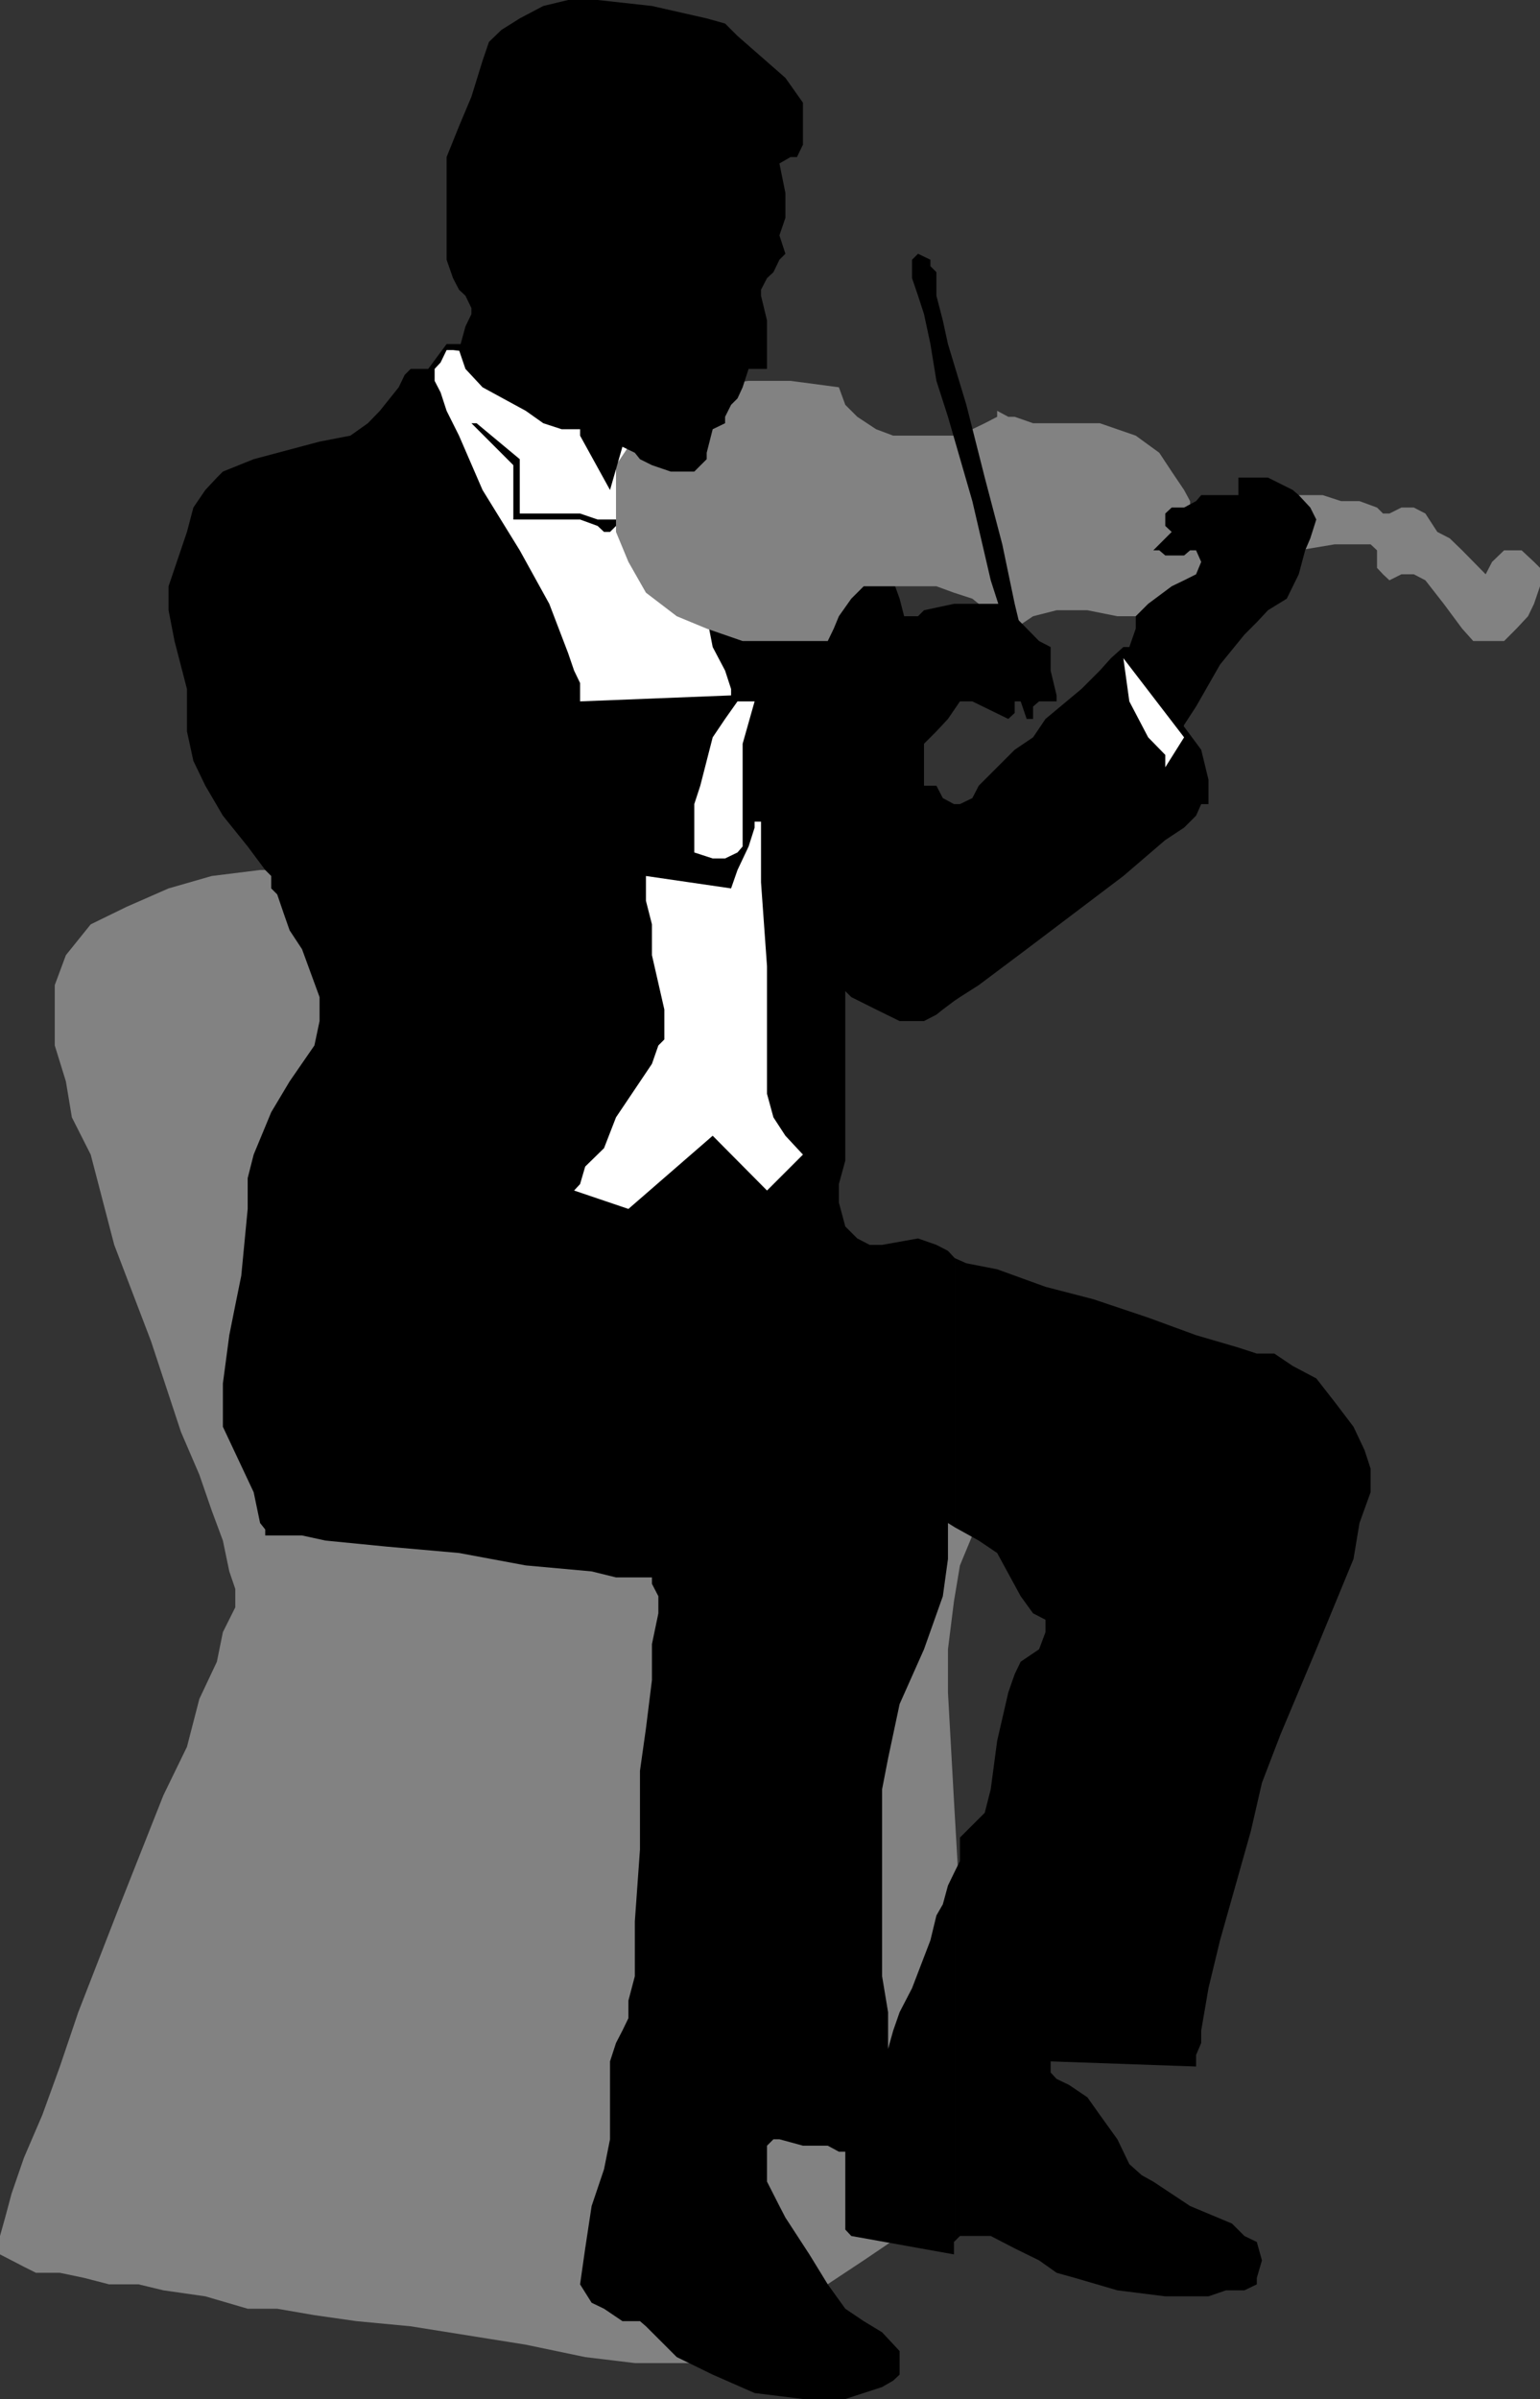
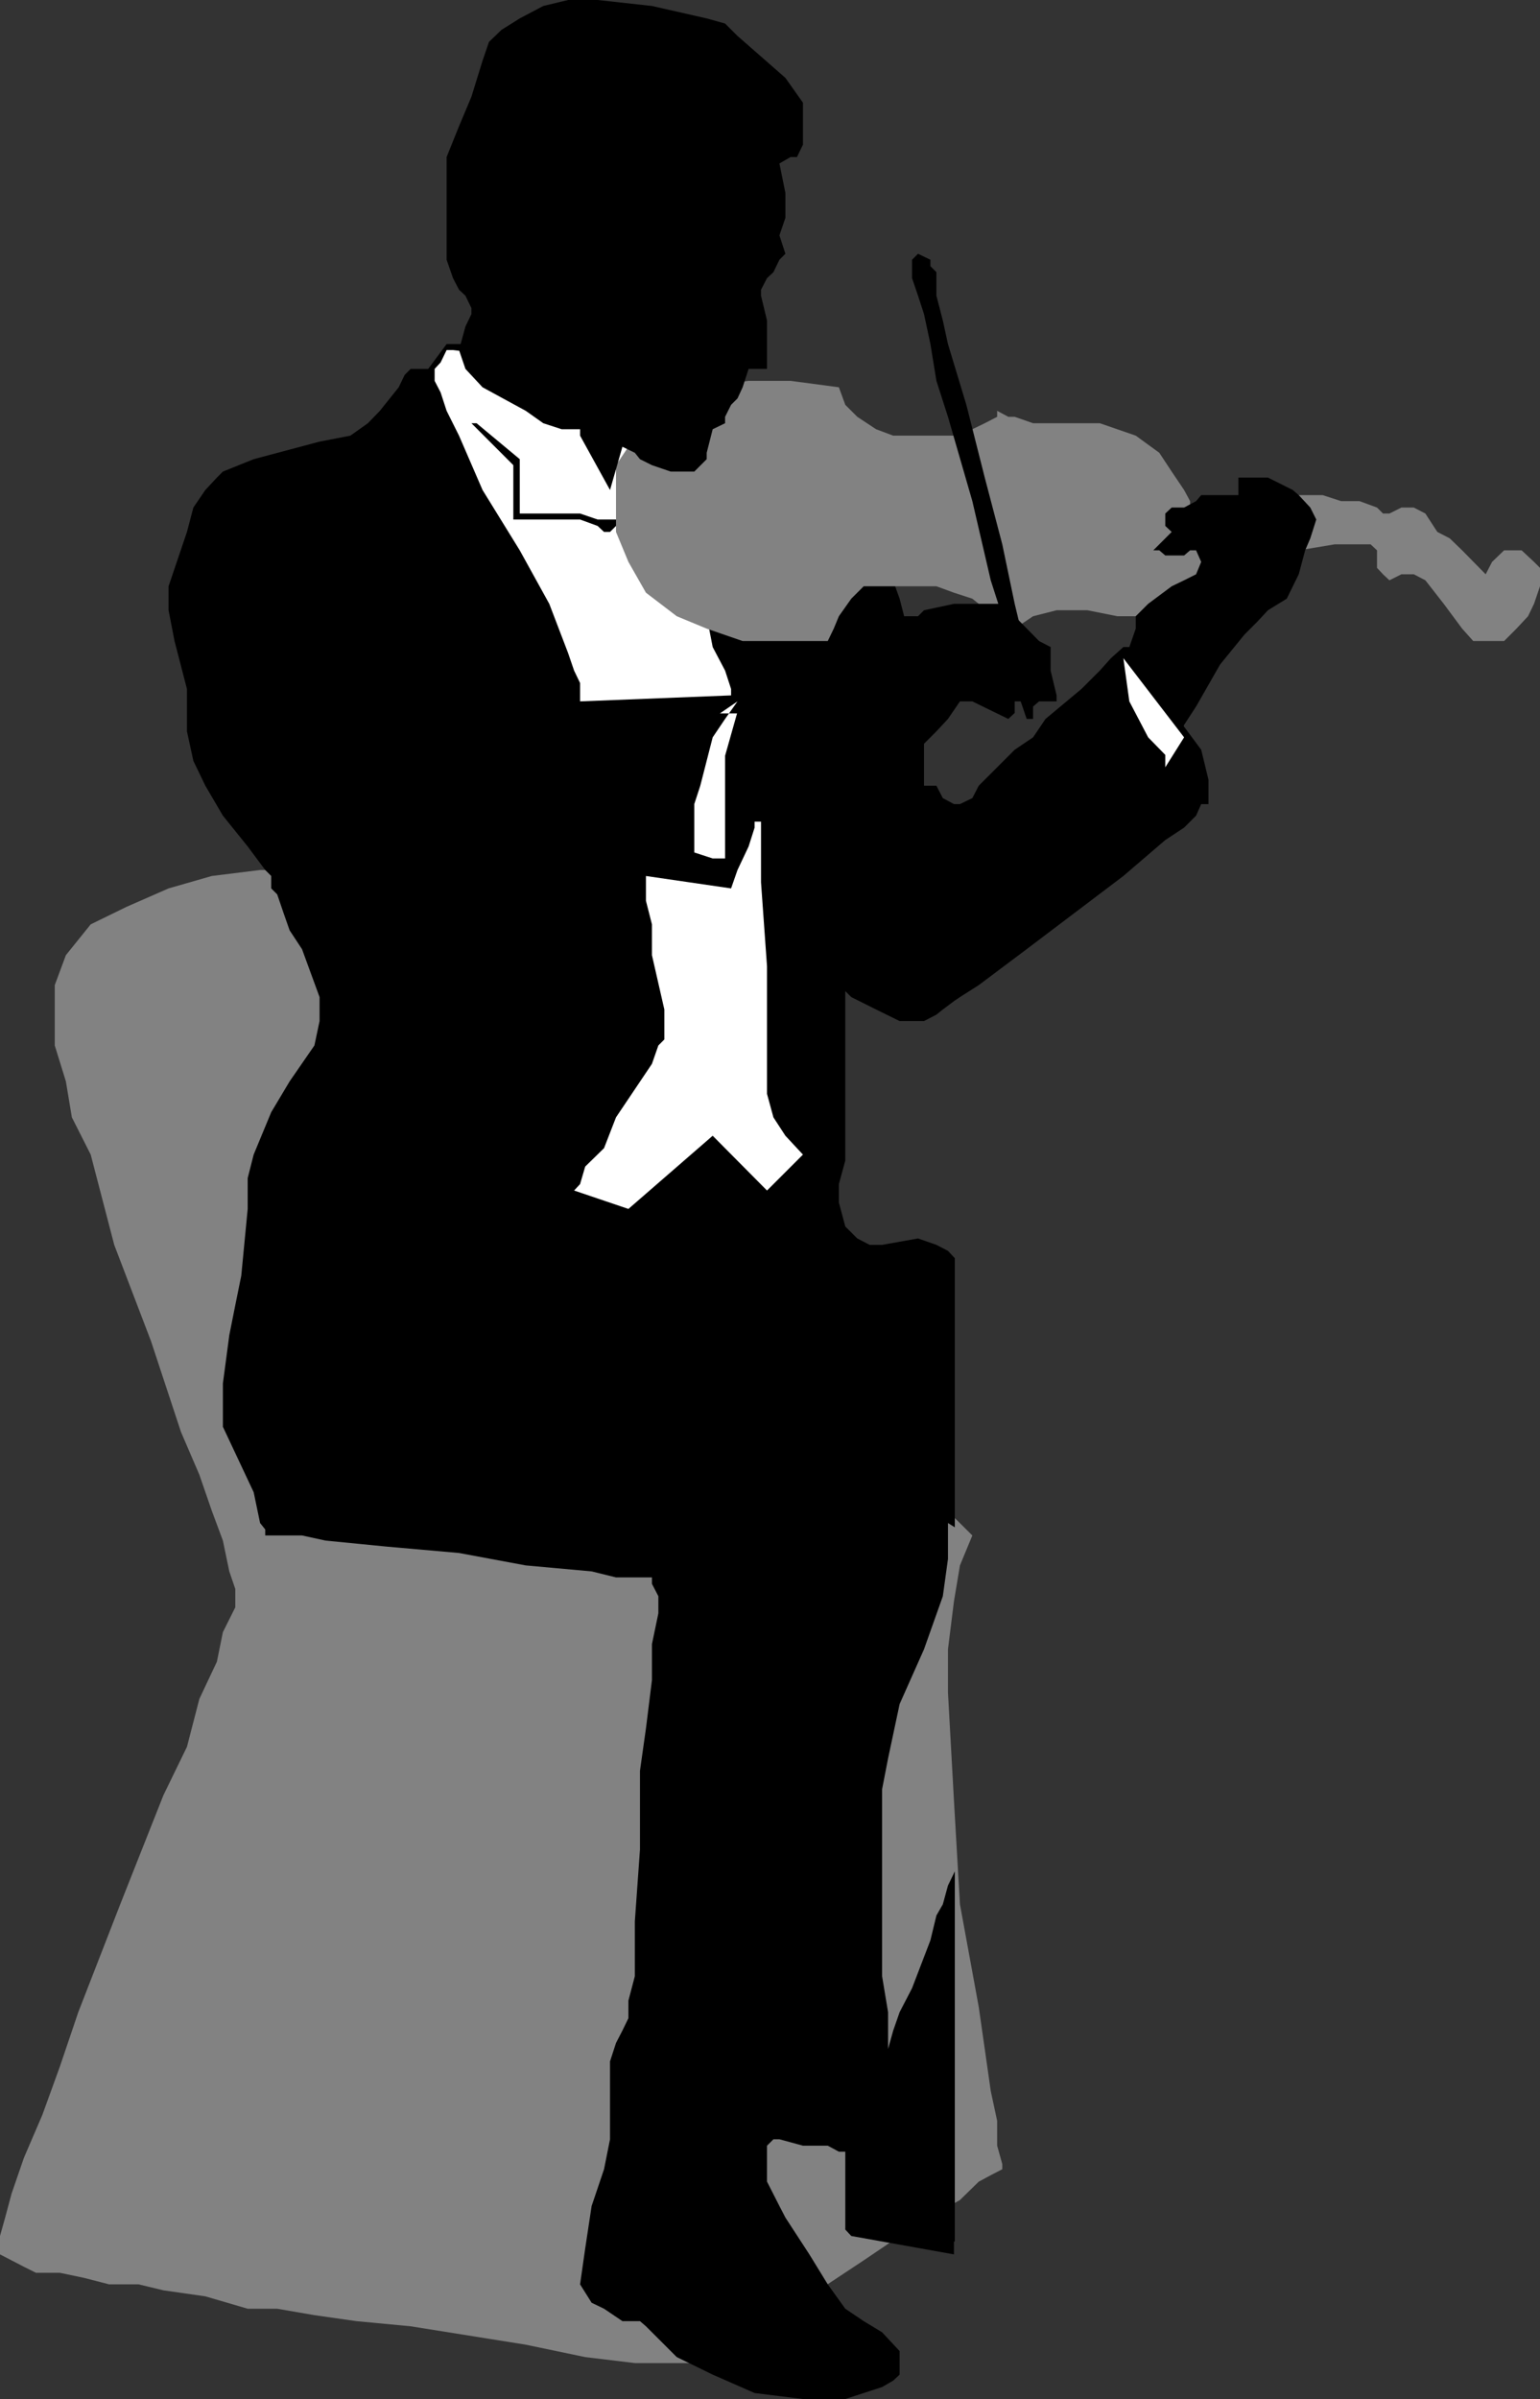
<svg xmlns="http://www.w3.org/2000/svg" width="360" height="560.602">
  <rect width="100%" height="100%" fill="#333333" stroke="none" />
  <path fill="#828282" d="M70.602 203.3H60.8l-11.3 1.4-10.098 2.902-9.8 4.296L21.203 216l-5.8 7.2-2.602 7v14.1l2.601 8.4 1.399 8.402 4.402 8.699 5.5 21.097 8.598 22.5 7 21.204 4.3 10L49.5 353l2.602 7 1.5 7.2L55 371.3v4.302l-2.898 5.796-1.399 6.903L46.602 397l-2.899 11.2-5.5 11.3L28.102 445 18.3 470.2 14 482.897 9.902 494.2l-4.3 10-2.899 8.403-1.5 5.597L0 522.5v4.3l2.703 1.4 2.899 1.5 2.8 1.402H14l5.703 1.199 5.797 1.5h6.902l5.801 1.398L48 536.602l9.902 2.898h6.899L73.5 541l9.8 1.398 12.7 1.204 26.902 4.296 13.899 2.903 11.601 1.398h13.899l2.902-1.398 2.797-1.403 4.402-2.898 5.5-2.898 11.301-7 12.7-8.403 12.699-8.597 9.8-5.5 4.399-4.301 2.8-1.5 2.7-1.403V505.7l-1.2-4.3v-5.797l-1.5-7-1.398-9.801-1.402-9.801-4.399-24L223 420.7l-1.398-25.2v-10.102L223 374.2l1.402-8.398 2.899-7L70.6 203.3" />
-   <path d="m223.203 523.7 1.2-1.2h7.199l5.601 2.898 5.7 2.801 4.097 2.903 4.3 1.199 9.903 2.898 11.2 1.403H282.5l4.102-1.403h4.3l2.899-1.398v-1.5l1.199-4.102-1.2-4.3-2.898-1.399-2.902-2.898-9.797-4.102-8.601-5.7-2.7-1.5-2.902-2.6-2.797-5.802-4.101-5.699-2.899-4.097-4.3-2.903-2.903-1.398-1.398-1.5v-2.602l34 1.2v-2.7l1.199-2.8V474.5l1.699-9.898 2.703-11.204 7.2-25.5L295 416.602l4.3-11.204 8.403-20 8.7-21.097 1.398-8.403 2.601-7.199v-5.5L319 338.9l-2.598-5.5-4.402-5.797-4.297-5.5-5.5-2.903-4.3-2.898H293.8l-4.301-1.403-9.898-2.898-11.2-4.102-12.8-4.296-11.2-2.903-11.3-4.097-7.2-1.403-2.699-1.199v62.898l5.598 3.102 4.3 2.898 5.5 10.102 2.899 4 2.902 1.5v2.898l-1.5 4-4.3 2.903-1.399 2.898-1.5 4.301-2.601 11.3-1.5 11.302-1.399 5.5-1.402 1.398-4.399 4.398v5.5l-1.199 2.403V523.7" />
  <path d="m223.203 437.3-1.601 3.302-1.2 4.398-1.5 2.602-1.402 5.796-4.297 11.204-2.902 5.597-1.5 4.301-1.2 4.3v-8.6l-1.398-8.4v-43.698l1.399-7.204L210.3 398.2l5.7-12.8 4.402-12.4 1.2-8.7v-8.402l1.601 1V294l-.203-.2-1.398-1.5-2.7-1.402-4.3-1.5-8.399 1.5h-2.902l-2.899-1.5-2.8-2.796-1.5-5.602v-4.3l1.5-5.5v-39.598L199 233l5.8 2.898 5.5 2.704h5.7l2.902-1.5 1.5-1.204 2.801-2.097v-45.903H223l-2.598-1.398-1.5-2.898H216V168l-1.398-7-1.399-9.8-2.902-11.302-4.098-11.296-7.203-10-8.398-8.403-8.399-7-8.601-5.8-7-4.297L160.8 90.5h-2.598L108.8 80.398h-4.399l-4.3 5.801H96l-1.398 1.403-1.399 2.898-4.402 5.5L86 98.898l-4.098 2.903-7.199 1.398-15.402 4.102-7.2 2.898-1.398 1.403L48 114.5l-2.797 4.102-1.5 5.699-4.3 12.699v5.602L40.8 149.8l2.903 11.2v9.898l1.5 6.903L48 183.6l4.102 7 5.8 7.2L62 203.3l1.402 1.398v2.903L64.801 209l1.5 4.398 1.402 4 2.899 4.403L74.703 233v5.602L73.5 244.3l-5.797 8.398-4.3 7.2L59.3 269.8l-1.399 5.5v7.199l-1.5 15.602L55 305l-1.398 7-1.5 11.3v10.098L59.3 348.7l1.5 7.2 1.199 1.5v1.402h8.602l5.5 1.199 14.199 1.398 17 1.5 15.601 2.903L138.3 367.2l5.699 1.403h8.402v1.5l1.5 2.898v4l-1.5 7.2v8.402L151 403.898l-1.398 9.903v18.398l-1.2 16.801v12.8l-1.5 5.7v4.102L145.5 474.5l-1.5 2.898-1.398 4.301v18.2l-1.399 7-2.902 8.601-1.5 9.898-1.2 8.403 2.7 4.3 2.902 1.399 4.297 2.898h4.102l1.398 1.204 2.902 2.898 4.301 4.3 8.399 4.098 9.8 4.301 11.301 1.403h9.899l4.3-1.403 4.301-1.398 2.598-1.5 1.5-1.403v-5.5L206.203 545l-4.3-2.602-4.301-2.898-4.102-5.7-4.297-7-5.601-8.6-1.399-2.7-2.902-5.7v-8.402l1.5-1.5h1.402l5.5 1.5h5.797l2.602 1.403h1.5V521l1.398 1.5 24 4.3v-2.902l.203-.199v-86.398" />
  <path d="m223.203 233.8 1.2-.8 4.398-2.8L240 221.8l22.602-17.1 9.8-8.4 4.399-2.902 2.8-2.796 1.2-2.704h1.699V182.2l-1.7-7-8.398-11.3-2.8-5.7-4.102-4.398-1.5-2.602h-1.398l-2.899 2.602-2.601 2.898-4.302 4.3-8.399 7-2.902 4.3-4.297 2.9-8.402 8.402-1.5 2.898-2.899 1.398h-1.199v45.903" />
  <path fill="#fff" d="M105.902 81.8h-1.5L103 84.7l-1.398 1.5V89L103 91.7l1.402 4.3 2.899 5.8 5.5 12.7 8.699 14.102 6.902 12.5 4.399 11.5 1.402 4.097 1.399 2.903v4.296l35.3-1.398V161l-1.402-4.3-2.898-5.5-1.399-7.2-5.601-18.2-1.399-8.698v-12.704l-1.402-2.597-4.399-7.2L145.5 90.5l-7.2-2.898-7-1.403-6.898-1.5L120 83.301h-1.398l-12.7-1.5M151 204.7v5.8l1.402 5.5v7.2l2.899 12.698v7l-1.399 1.403-1.5 4.3-8.402 12.5-2.797 7.2-4.402 4.3-1.2 4.098-1.398 1.5 12.7 4.301 19.699-17.102L179.3 278.2l8.402-8.398-1.402-1.5-2.7-2.903-2.8-4.296-1.5-5.5V225.8l-1.399-19.602V192h-1.5v1.398L175 197.801l-2.598 5.5-1.5 4.3L151 204.7" />
  <path d="M110.203 98.898 120 108.7v12.7h15.602l4.101 1.5 1.5 1.402h1.399l1.398-1.403 7 4.301 2.902 1.403h4.301l-1.402-1.403-4.399-1.398-4-1.5-2.902-2.903h-5.797L135.602 120H121.5v-12.7l-10.098-8.402h-1.199" />
  <path fill="#828282" d="M237.203 146.898 241.5 144l5.5-1.398h7.203l7 1.398h4.297l4.102-1.398 7.199-4.102 6.902-4.3 2.899-1.5 2.898-1.4 5.5-1.5 8.602-1.198 8.398-1.403h8.402l1.5 1.403v4.097l1.399 1.5 1.5 1.403 2.8-1.403h2.899l2.703 1.403 4.297 5.5 4.3 5.796 2.602 2.903h7.2l2.898-2.903 2.703-2.898 1.399-2.898L360 137v-4.3l-1.398-1.4-2.899-2.698h-4.101L348.8 131.3l-1.5 2.898v1.403-1.403l-5.5-5.597-2.899-2.801-2.902-1.5-2.797-4.301-2.703-1.398h-2.898L324.8 120h-1.5l-1.399-1.398-4.101-1.5h-4.3l-4.297-1.403h-11.3L288 117.102h-4.297l-2.902 1.5h-2.598v-1.5l-1.402-2.602-2.899-4.3-2.902-4.4-5.5-4-8.398-2.902H241.5l-4.297-1.5h-1.5L233.102 96v-1.398 2.796l-2.899 1.5-2.902 1.403-4.301 1.5h-14.2l-4-1.5-4.398-2.903-2.8-2.796-1.5-4.102L184.8 89H175l-11.297 1.5-8.402 4.102-5.7 5.699-2.699 4.097L144 108.7v15.602l2.902 7L151 138.5l7.203 5.5 7 2.898 8.399 2.903H193.5l1.402-2.903 1.2-2.898 2.898-4.102 2.902-2.898h17l4.098 1.5 4.3 1.398 1.5 1.204 1.403 4.296 7 1.5" />
  <path d="m182.203 38.2 1.399 6.902v5.796L182.203 55l1.399 4.3-1.399 1.4-1.402 2.902L179.3 65l-1.399 2.7v1.402l1.399 5.796V86.2H175l-1.398 4.301-1.2 2.602-1.5 1.5-1.402 2.796v1.5l-2.898 1.403-1.399 5.5v1.5l-2.902 2.898h-5.5l-4.399-1.5-2.8-1.398-1.2-1.5-2.902-1.403-2.898 10.102-7-12.7v-1.5H131.3l-4.3-1.402L122.902 96l-10.101-5.5-4-4.3-1.5-4.4 1.5-5.5 1.402-2.902V72l-1.402-2.898-1.5-1.403L105.902 65l-1.5-4.3v-24l2.899-7.2 2.902-6.898 2.598-8.403 1.5-4.398L117.203 7l4.297-2.7 5.5-2.902L132.8 0h6.903l12.7 1.398 12.8 2.903L169.5 5.5l2.902 2.898 11.2 9.801L187.703 24v9.8l-1.402 2.9h-1.5l-2.598 1.5m-5.801 125.698 8.399-1.398 7.199-2.898 4.102-1.403 2.898-1.5 1.402-2.898 5.801-4 2.598-4.403 1.5-1.398h4.3l1.399-1.398 7-1.5h11.3l2.903 2.898 5.7 5.8 2.699 1.4v5.5l1.398 5.8v1.398h-4.098l-1.402 1.204-2.898-1.204h-1.399v2.704l-1.5 1.398-8.402-4.102h-2.899l-2.8 4.102-2.7 2.898-4.3 4.301-5.801 4.102-5.5 4.3h-8.399l-8.601 2.899-8.399 1.398L169.5 192l6.902-28.102" />
-   <path fill="#fff" d="M172.402 163.898 169.5 168l-2.898 4.3-2.899 11.302-1.402 4.296V199.2l4.3 1.403h2.899l2.902-1.403 1.2-1.398v-24l2.8-9.903h-4" />
+   <path fill="#fff" d="M172.402 163.898 169.5 168l-2.898 4.3-2.899 11.302-1.402 4.296V199.2l4.3 1.403h2.899v-24l2.8-9.903h-4" />
  <path d="m262.602 153.8 1.398-2.6 1.5-4.302V144l2.902-2.898 5.5-4.102 2.899-1.398 2.8-1.403 1.2-2.898-1.2-2.7h-1.398l-1.402 1.2h-4.399L271 128.6h-1.398l1.398-1.4 2.902-2.898-1.5-1.403V120l1.5-1.398h2.899l2.8-1.5 1.2-1.403h10.101-1.402v-4.097h6.902l5.801 2.898 1.399 1.2 2.699 2.902 1.402 2.796-1.402 4.403-1.2 2.8-1.5 5.598-2.8 5.7-4.399 2.703-2.601 2.796-2.899 2.903-5.699 7-5.601 9.8-2.801 4.297-1.5 4.403-12.7-20" />
  <path fill="#fff" d="M262.602 153.8 264 163.899l4.402 8.403 4 4.097v2.903l4.399-7-14.2-18.5" />
  <path d="m240 168-1.398-4.102-1.399-4.296-1.5-7-1.402-8.602-2.7-8.398-4.3-18.5-5.7-19.704L218.903 89l-1.402-8.602-1.5-7-1.398-4.296-1.4-4.102v-4.3l1.399-1.4 2.898 1.4v1.5l1.402 1.402v5.5l1.5 5.796 1.2 5.5 4.3 14.204 4.301 17 4.098 15.597 2.902 13.903 1.399 5.796L240 151.2l1.5 2.602V168H240" />
</svg>